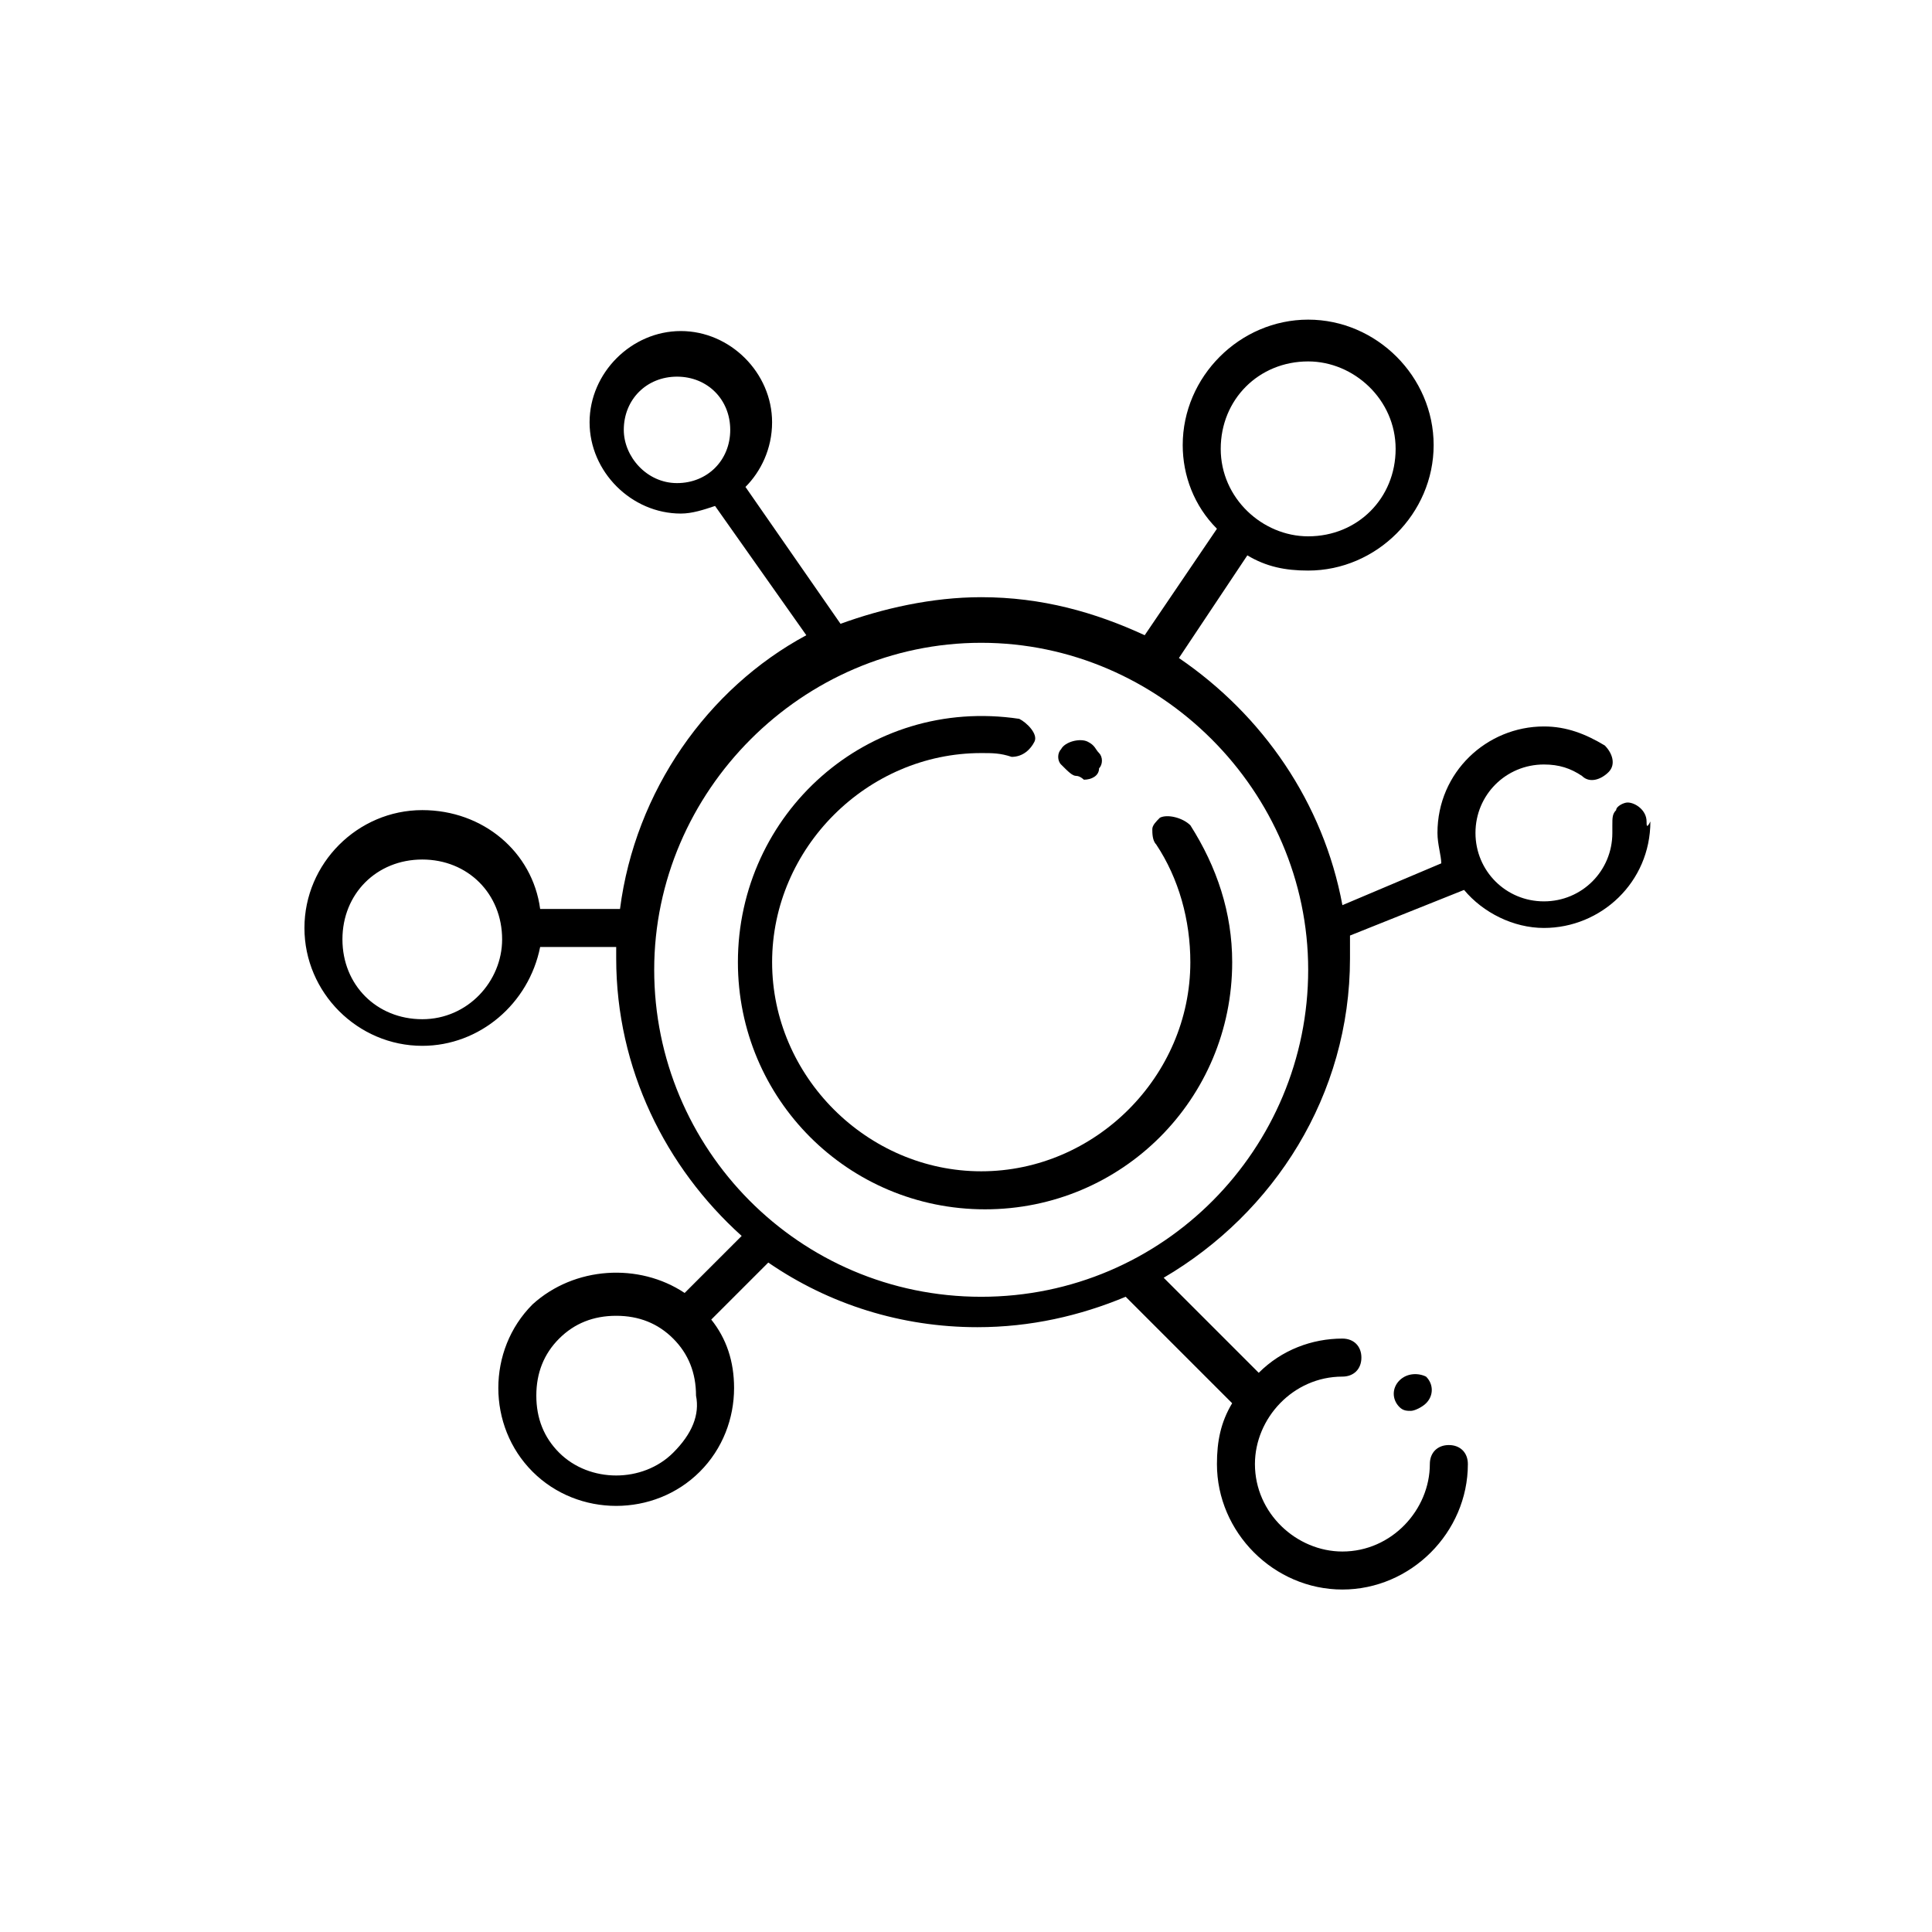
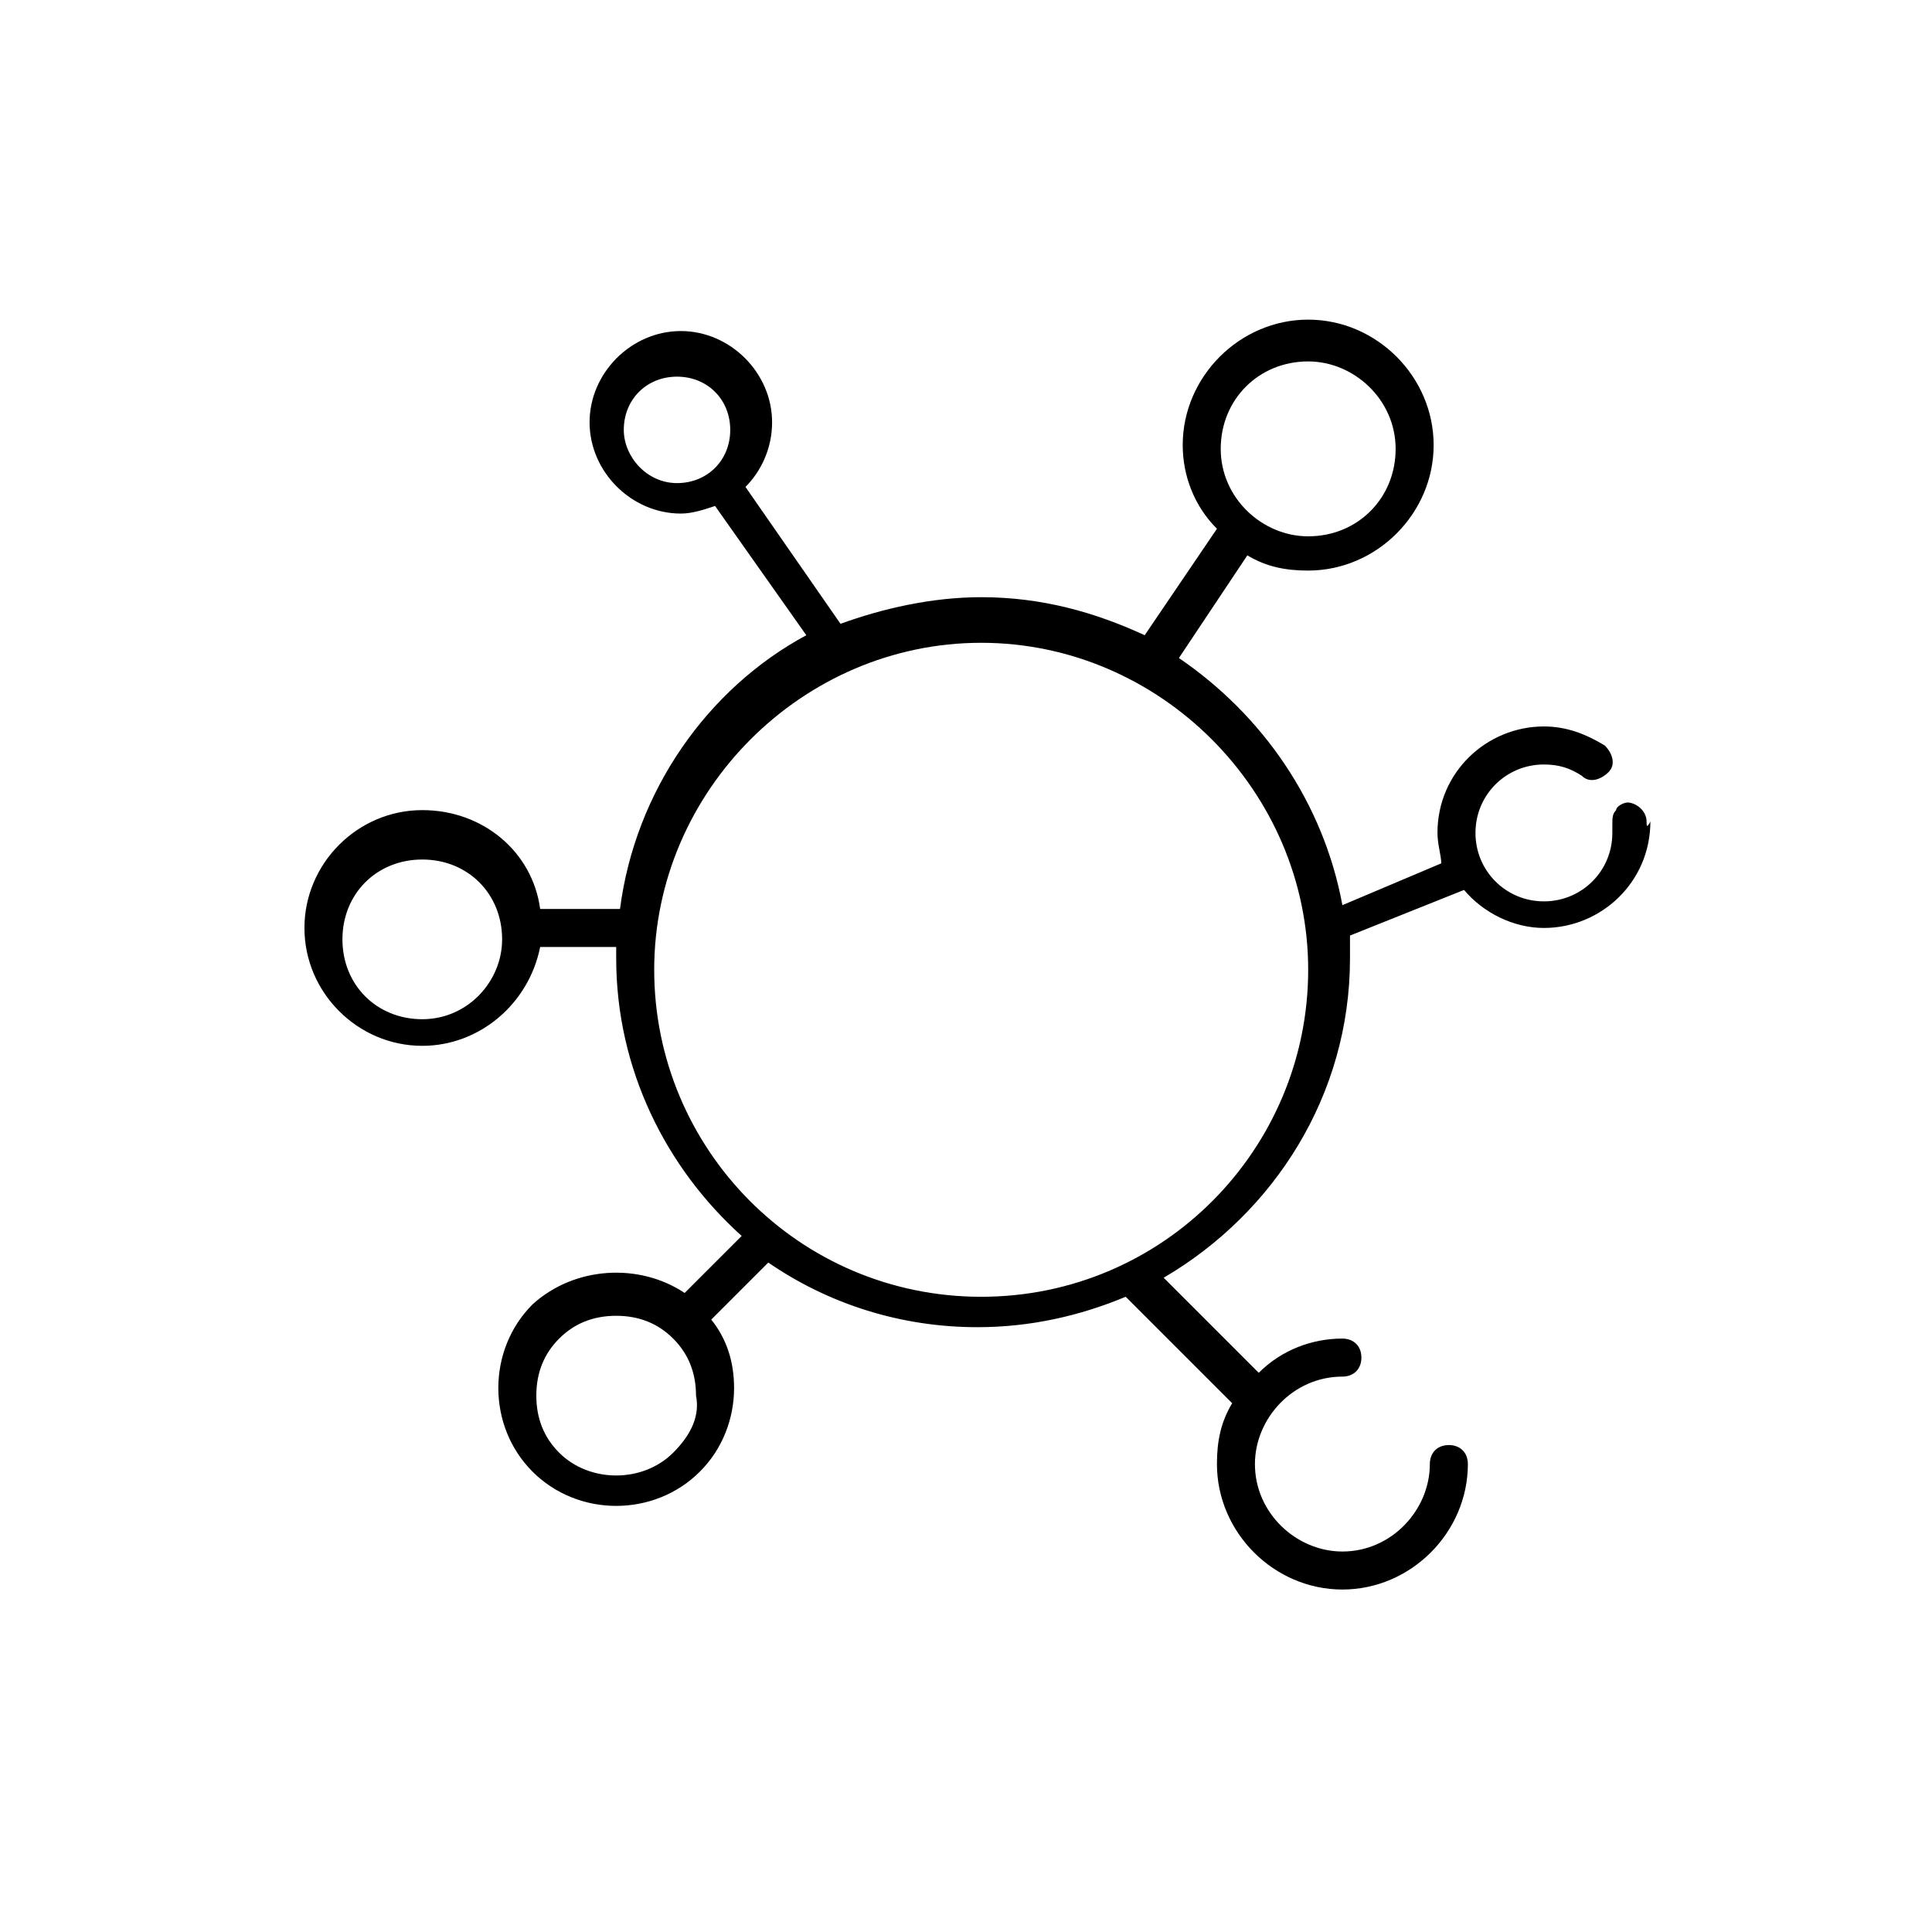
<svg xmlns="http://www.w3.org/2000/svg" fill="#000000" width="800px" height="800px" version="1.1" viewBox="144 144 512 512">
  <g>
-     <path d="m429.22 349.62c1.008 0 2.016 1.008 2.016 1.008 2.016 0 4.031-1.008 4.031-3.023 1.008-1.008 1.008-3.023 0-4.031-1.008-1.008-1.008-2.016-3.023-3.023-2.016-1.008-6.047 0-7.055 2.016-1.008 1.008-1.008 3.023 0 4.031 2.016 2.016 3.023 3.023 4.031 3.023z" />
-     <path d="m451.39 360.7c-1.008 1.008-2.016 2.016-2.016 3.023 0 1.008 0 3.023 1.008 4.031 6.047 9.07 9.07 20.152 9.07 31.234 0 30.23-25.191 55.418-55.418 55.418-30.23 0-55.418-25.191-55.418-55.418 0-30.23 25.191-55.418 55.418-55.418 3.023 0 5.039 0 8.062 1.008 3.023 0 5.039-2.016 6.047-4.031s-2.016-5.039-4.031-6.047c-40.305-6.047-74.562 25.191-74.562 64.488 0 36.273 29.223 65.496 65.496 65.496 36.273 0 65.496-29.223 65.496-65.496 0-13.098-4.031-25.191-11.082-36.273-2.023-2.016-6.055-3.023-8.07-2.016z" />
    <path d="m580.36 361.71c0-3.023-3.023-5.039-5.039-5.039-1.008 0-3.023 1.008-3.023 2.016-1.008 1.008-1.008 2.016-1.008 4.031v1.008 1.008c0 10.078-8.062 18.137-18.137 18.137-10.078 0-18.137-8.062-18.137-18.137 0-10.078 8.062-18.137 18.137-18.137 4.031 0 7.055 1.008 10.078 3.023 2.016 2.016 5.039 1.008 7.055-1.008 2.016-2.016 1.008-5.039-1.008-7.055-5.039-3.023-10.078-5.039-16.121-5.039-15.113 0-28.215 12.09-28.215 28.215 0 3.023 1.008 6.047 1.008 8.062l-26.199 11.082c-5.039-27.207-21.16-50.383-43.328-65.496l18.137-27.207c5.039 3.023 10.078 4.031 16.121 4.031 18.137 0 33.25-15.113 33.25-33.25s-15.113-33.25-33.25-33.25c-18.137 0-33.25 15.113-33.25 33.25 0 8.062 3.023 16.121 9.07 22.168l-19.145 28.215c-13.098-6.047-27.207-10.078-43.328-10.078-13.098 0-26.199 3.023-37.281 7.055l-25.191-36.273c4.031-4.031 7.055-10.078 7.055-17.129 0-13.098-11.082-24.184-24.184-24.184-13.098 0-24.184 11.082-24.184 24.184 0 13.098 11.082 24.184 24.184 24.184 3.023 0 6.047-1.008 9.07-2.016l24.184 34.258c-26.199 14.105-45.344 41.312-49.375 72.547h-21.16c-2.016-15.113-15.113-26.199-31.234-26.199-17.129 0-31.234 14.105-31.234 31.234s14.105 31.234 31.234 31.234c15.113 0 28.215-11.082 31.234-26.199h20.152v3.023c0 29.223 13.098 55.418 33.25 73.555l-15.113 15.113c-12.09-8.062-29.223-7.055-40.305 3.023-6.047 6.047-9.07 14.105-9.07 22.168s3.023 16.121 9.07 22.168c6.047 6.047 14.105 9.07 22.168 9.07v-1.008 1.008c8.062 0 16.121-3.023 22.168-9.07 6.047-6.047 9.07-14.105 9.07-22.168 0-7.055-2.016-13.098-6.047-18.137l15.113-15.113c16.121 11.082 35.266 17.129 55.418 17.129 14.105 0 27.207-3.023 39.297-8.062l28.215 28.215c-3.023 5.039-4.031 10.078-4.031 16.121 0 18.137 15.113 33.25 33.25 33.25 18.137 0 33.25-15.113 33.25-33.25 0-3.023-2.016-5.039-5.039-5.039-3.023 0-5.039 2.016-5.039 5.039 0 12.09-10.078 23.176-23.176 23.176-12.09 0-23.176-10.078-23.176-23.176 0-12.09 10.078-23.176 23.176-23.176 3.023 0 5.039-2.016 5.039-5.039 0-3.023-2.016-5.039-5.039-5.039-8.062 0-16.121 3.023-22.168 9.07l-25.191-25.191c29.223-17.129 49.375-48.367 49.375-84.641v-6.047l30.23-12.09c5.039 6.047 13.098 10.078 21.16 10.078 15.113 0 28.215-12.09 28.215-28.215-1.008 2.019-1.008 1.012-1.008 0.008v0zm-89.68-121.93c12.09 0 23.176 10.078 23.176 23.176 0 13.098-10.078 23.176-23.176 23.176-12.09 0-23.176-10.078-23.176-23.176 0-13.098 10.078-23.176 23.176-23.176zm-181.37 18.141c0-8.062 6.047-14.105 14.105-14.105 8.062 0 14.105 6.047 14.105 14.105 0 8.062-6.047 14.105-14.105 14.105-8.059 0-14.105-7.055-14.105-14.105zm-53.402 156.18c-12.09 0-21.16-9.07-21.16-21.16 0-12.09 9.07-21.16 21.16-21.16s21.16 9.07 21.16 21.16c0 11.082-9.07 21.16-21.16 21.16zm66.5 114.87c-8.062 8.062-22.168 8.062-30.23 0-4.031-4.031-6.047-9.07-6.047-15.113 0-6.047 2.016-11.082 6.047-15.113s9.07-6.047 15.113-6.047c6.047 0 11.082 2.016 15.113 6.047s6.047 9.07 6.047 15.113c1.012 5.039-1.004 10.078-6.043 15.113zm81.617-41.312c-48.367 0-86.656-39.297-86.656-86.656s39.297-86.656 86.656-86.656 86.656 39.297 86.656 86.656-38.289 86.656-86.656 86.656z" />
-     <path d="m514.87 509.83c-2.016 2.016-2.016 5.039 0 7.055 1.008 1.008 2.016 1.008 3.023 1.008s3.023-1.008 4.031-2.016c2.016-2.016 2.016-5.039 0-7.055-2.016-1.008-5.039-1.008-7.055 1.008z" />
  </g>
</svg>